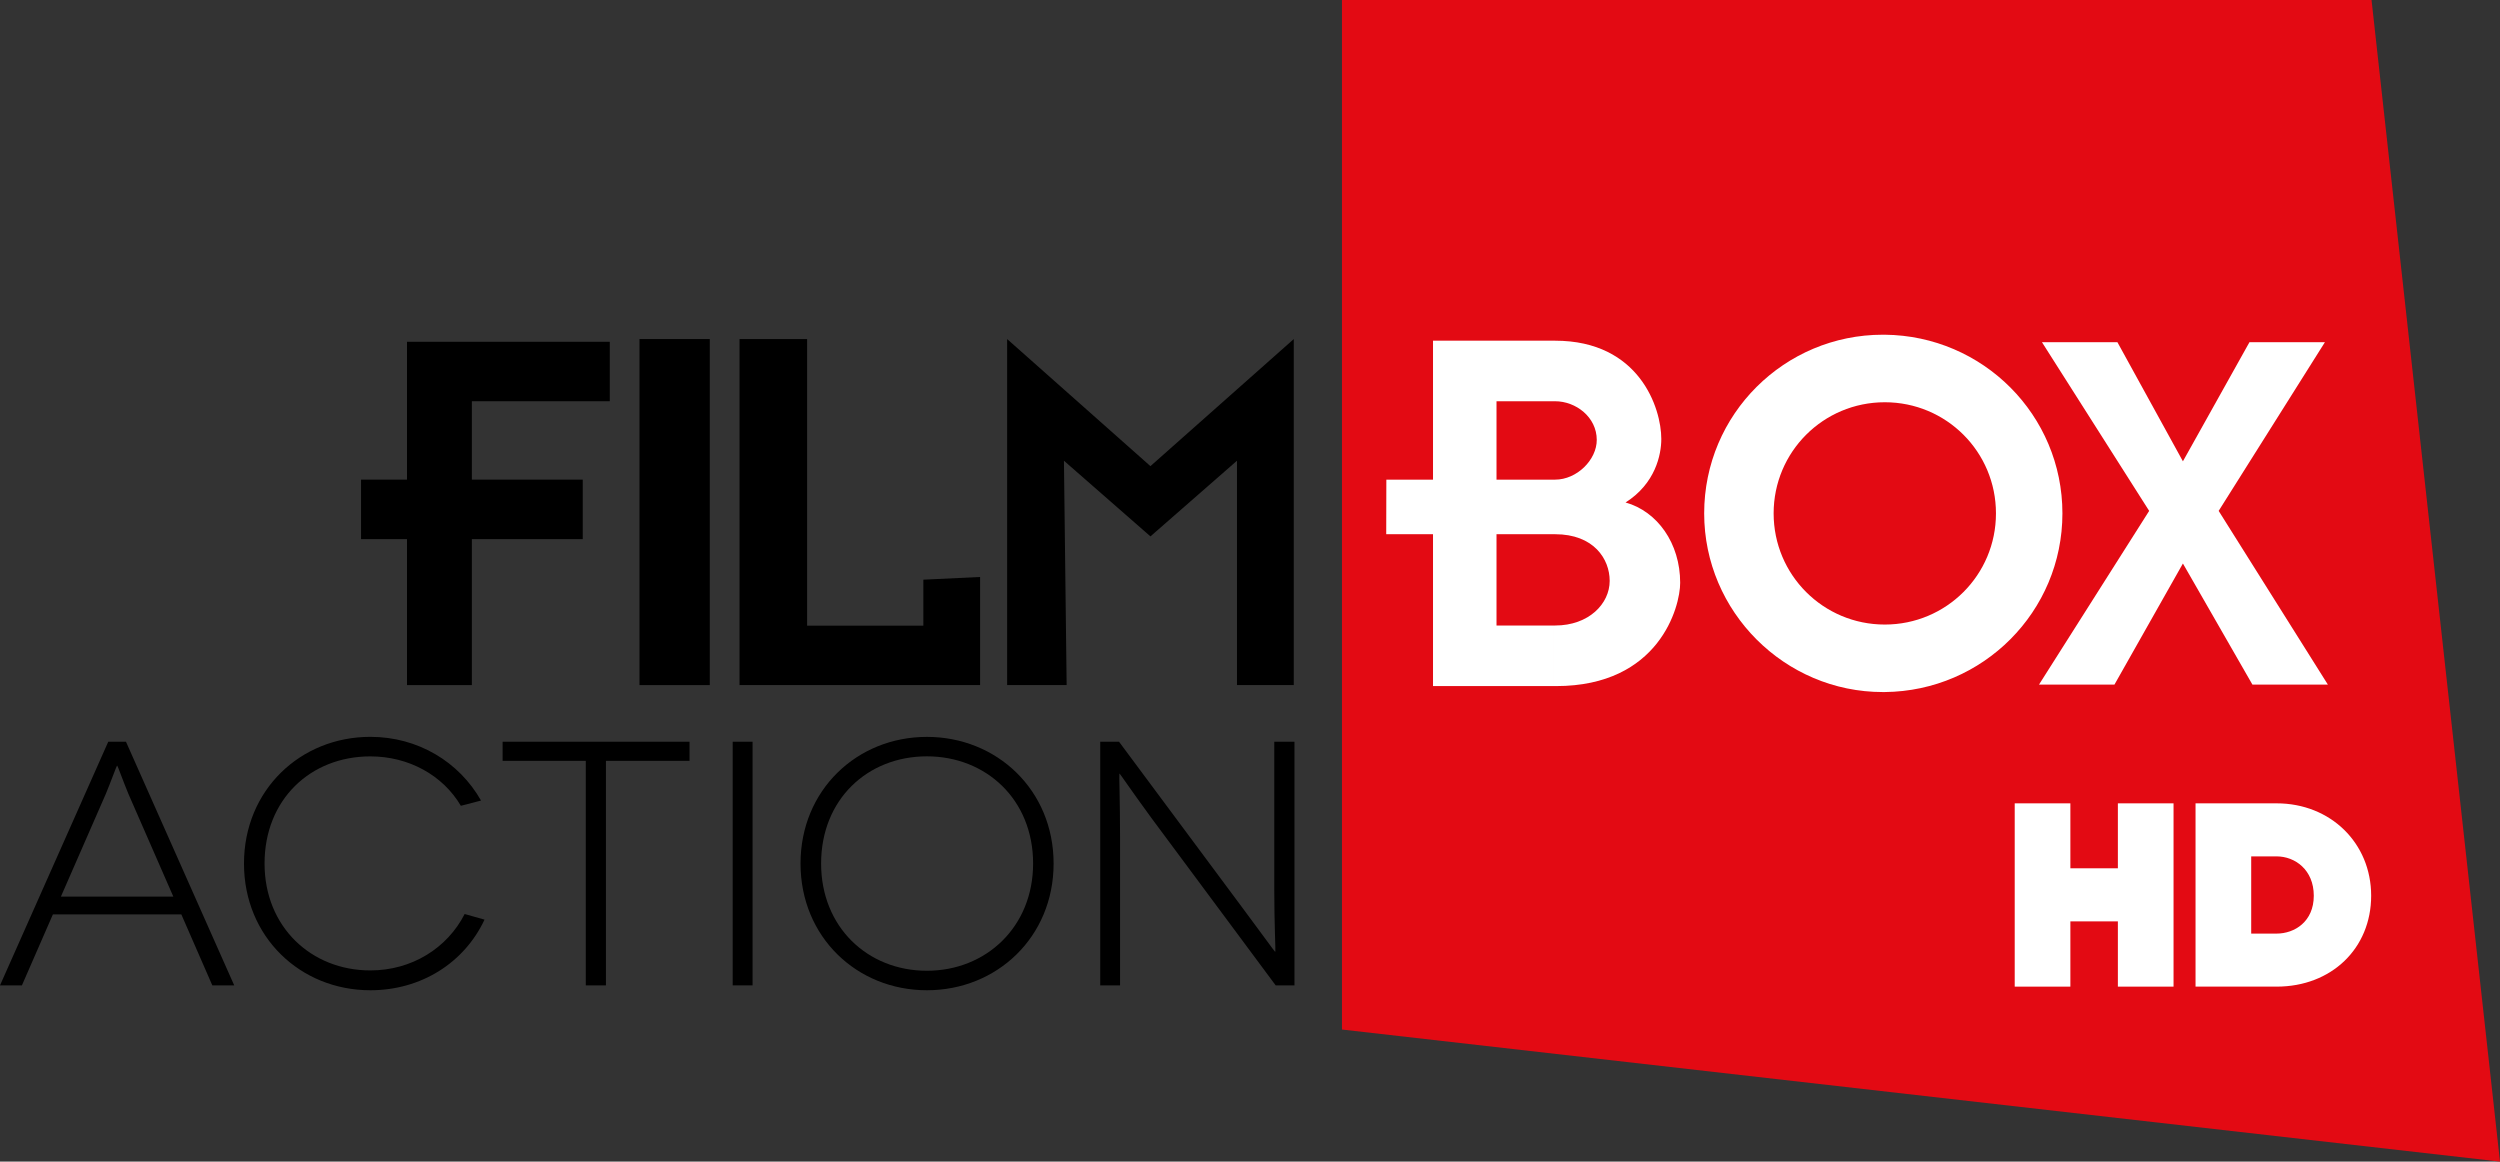
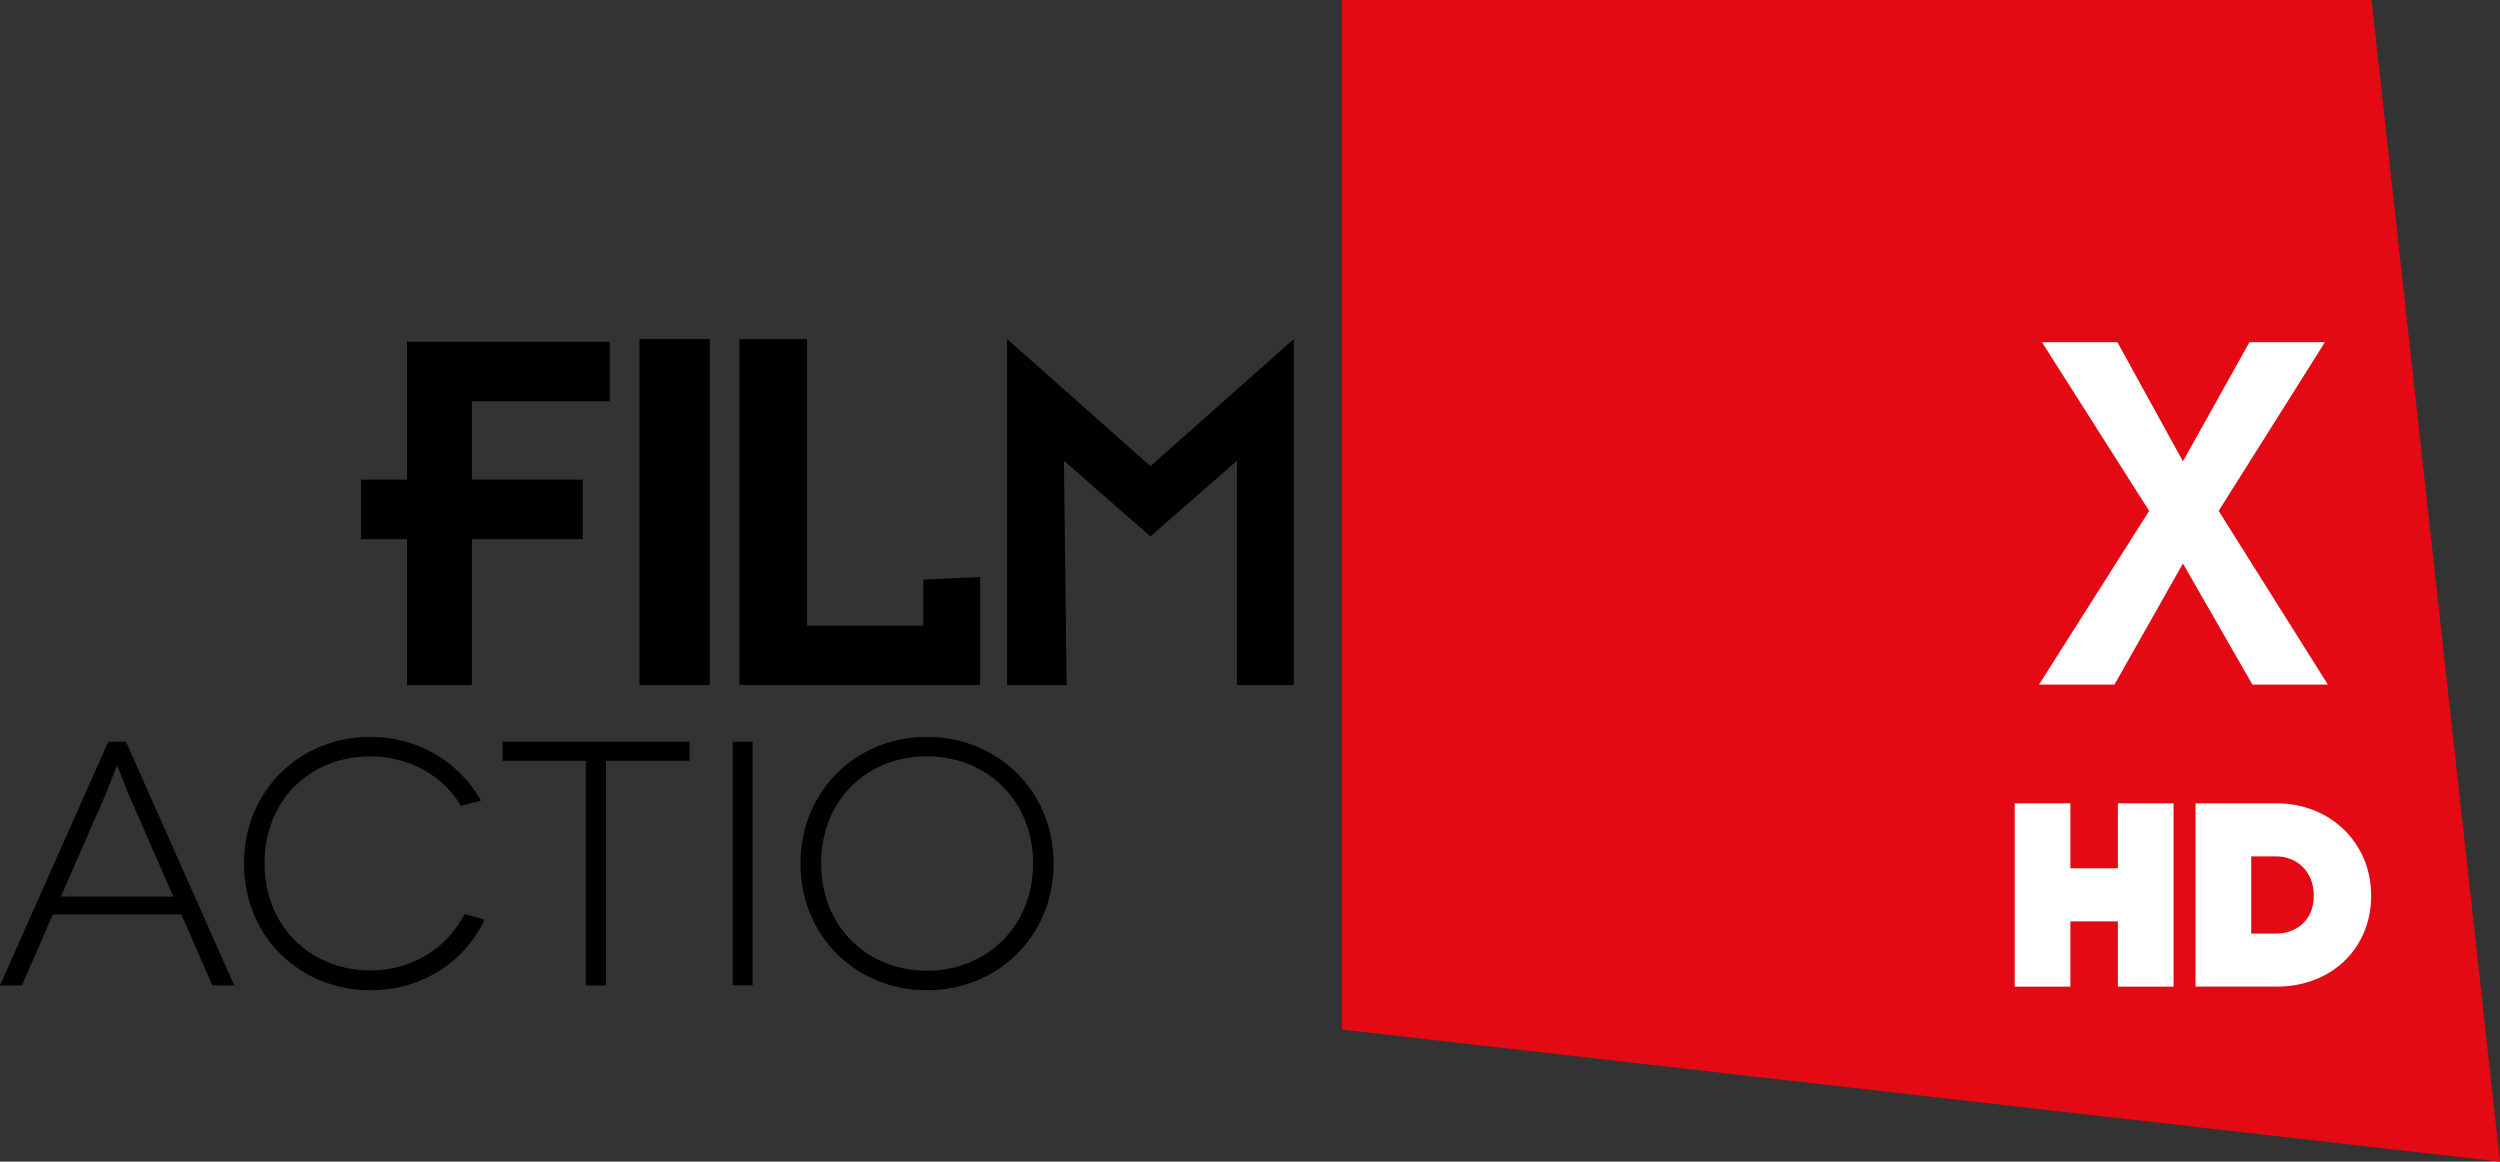
<svg xmlns="http://www.w3.org/2000/svg" height="78.679mm" width="169.33mm" version="1.1" viewBox="0 0 600.012 278.784">
  <rect x="0" y="0" width="600.012" height="278.784" fill="#333333" stroke="none" />
  <path d="m322.08-0.002v247.09l277.93 31.7-30.83-278.79-247.1-0.002z" fill="#e30a13" />
  <g fill-rule="evenodd">
    <path d="m97.685 164.42v-35.03h-11.032v-14.28h11.032v-33.085h48.665v14.269h-33.1v18.816h26.61v14.28h-26.61v35.03h-15.565z" />
    <path d="m153.48 81.368h16.87v83.052h-16.87v-83.052z" />
    <path d="m235.23 164.42h-57.74v-83.049h16.22v68.789h27.9v-11.04l13.62-0.65v25.95z" />
    <path d="m310.51 164.42h-13.63v-53.85l-20.77 18.16-20.76-18.16 0.65 53.85h-14.28v-83.049l34.39 30.499 34.4-30.499v83.049z" />
  </g>
  <g fill="#fff" fill-rule="evenodd">
    <path d="m523.91 135.24-16.43 29.06h-18.11l26.44-41.69-25.73-40.486h18.11l15.72 28.586 15.97-28.586h18.11l-25.5 40.486 26.21 41.69h-18.11l-16.68-29.06z" />
-     <path d="m372.75 128.21h-13.58v21.91h13.58v14.54h-28.82v-36.45h-11.23l0.03-13.1h11.2v-33.347h28.82v14.533h-13.58v18.814h13.58v13.1zm0.48 0h-0.48v-13.1h0.48c5.24 0 10-4.76 10-9.53 0-5.47-5-9.284-10-9.284h-0.48v-14.533h0.48c20.24 0 25.49 16.198 25.49 23.577 0 3.82-1.43 10.72-8.58 15.25 7.62 2.14 13.11 9.77 13.11 19.29 0 5.72-5 24.78-29.79 24.78h-0.71v-14.54h0.48c8.1 0 13.1-5.23 13.1-10.71 0-5.24-3.81-11.2-13.1-11.2" />
-     <path d="m452.36 149.89c-14.77 0-26.68-11.91-26.68-26.68s11.91-26.673 26.68-26.673v-16.209h-0.48c-23.57 0-42.87 19.056-42.87 42.882 0 23.58 19.3 42.88 42.87 42.88h0.48v-16.2zv0 16.2c23.59-0.24 42.63-19.3 42.63-42.88 0-23.585-19.04-42.641-42.63-42.882v16.209c14.77 0 26.68 11.903 26.68 26.673s-11.91 26.68-26.68 26.68" />
  </g>
  <g>
    <path d="m41.601 215.19-10.779-24.65c-1.251-3.01-2.583-6.76-2.675-6.76h-0.08c-0.08 0-1.423 3.75-2.675 6.76l-10.779 24.65h26.988zm1.917 4.26h-30.822l-7.438 17.04h-5.258l25.978-58.47h4.259l25.978 58.47h-5.258l-7.439-17.04z" />
    <path d="m110.61 193.39c-4.34-7.36-12.54-11.86-21.724-11.86-14.372 0-25.392 10.35-25.392 25.72 0 15.2 11.192 25.65 25.392 25.65 9.941 0 18.464-5.35 22.634-13.54l4.77 1.35c-4.85 10.35-15.21 16.95-27.404 16.95-16.794 0-30.328-12.79-30.328-30.41 0-17.63 13.534-30.41 30.328-30.41 11.444 0 21.304 6.02 26.564 15.29l-4.84 1.26z" />
    <path d="m165.49 178.01v4.59h-20.06v53.89h-4.84v-53.89h-19.96v-4.59h44.86z" />
    <path d="m175.85 178.01h4.77v58.48h-4.77v-58.48z" />
    <path d="m222.46 232.98c14.2 0 25.49-10.53 25.49-25.73 0-15.37-11.29-25.73-25.49-25.73-14.28 0-25.39 10.36-25.39 25.73 0 15.2 11.11 25.73 25.39 25.73m0-56.13c16.8 0 30.41 12.77 30.41 30.4s-13.61 30.41-30.41 30.41c-16.79 0-30.33-12.78-30.33-30.41s13.54-30.4 30.33-30.4" />
-     <path d="m310.68 178.01v58.48h-4.51l-29.83-40.18c-5.01-6.85-7.52-10.61-7.6-10.61h-0.08c-0.09 0 0.16 6.84 0.16 15.2v35.59h-4.76v-58.48h4.51l29.74 40.02c4.6 6.17 7.6 10.35 7.68 10.35h0.1c0.08 0-0.26-7.01-0.26-14.86v-35.51h4.85z" />
  </g>
  <path d="m521.66 236.79h-13.36v-15.66h-11.4v15.66h-13.36v-43.99h13.36v15.59h11.4v-15.59h13.36v43.99z" fill="#fff" />
  <path d="m540.3 224.06h6.1c4.29 0 8.92-2.85 8.92-9.09 0-6.2-4.49-9.44-8.92-9.44h-6.1v18.53zm6.1 12.73h-19.46v-43.99h19.46c12.94 0 22.69 9.53 22.69 22.17 0 12.65-9.53 21.82-22.69 21.82" fill="#fff" />
</svg>